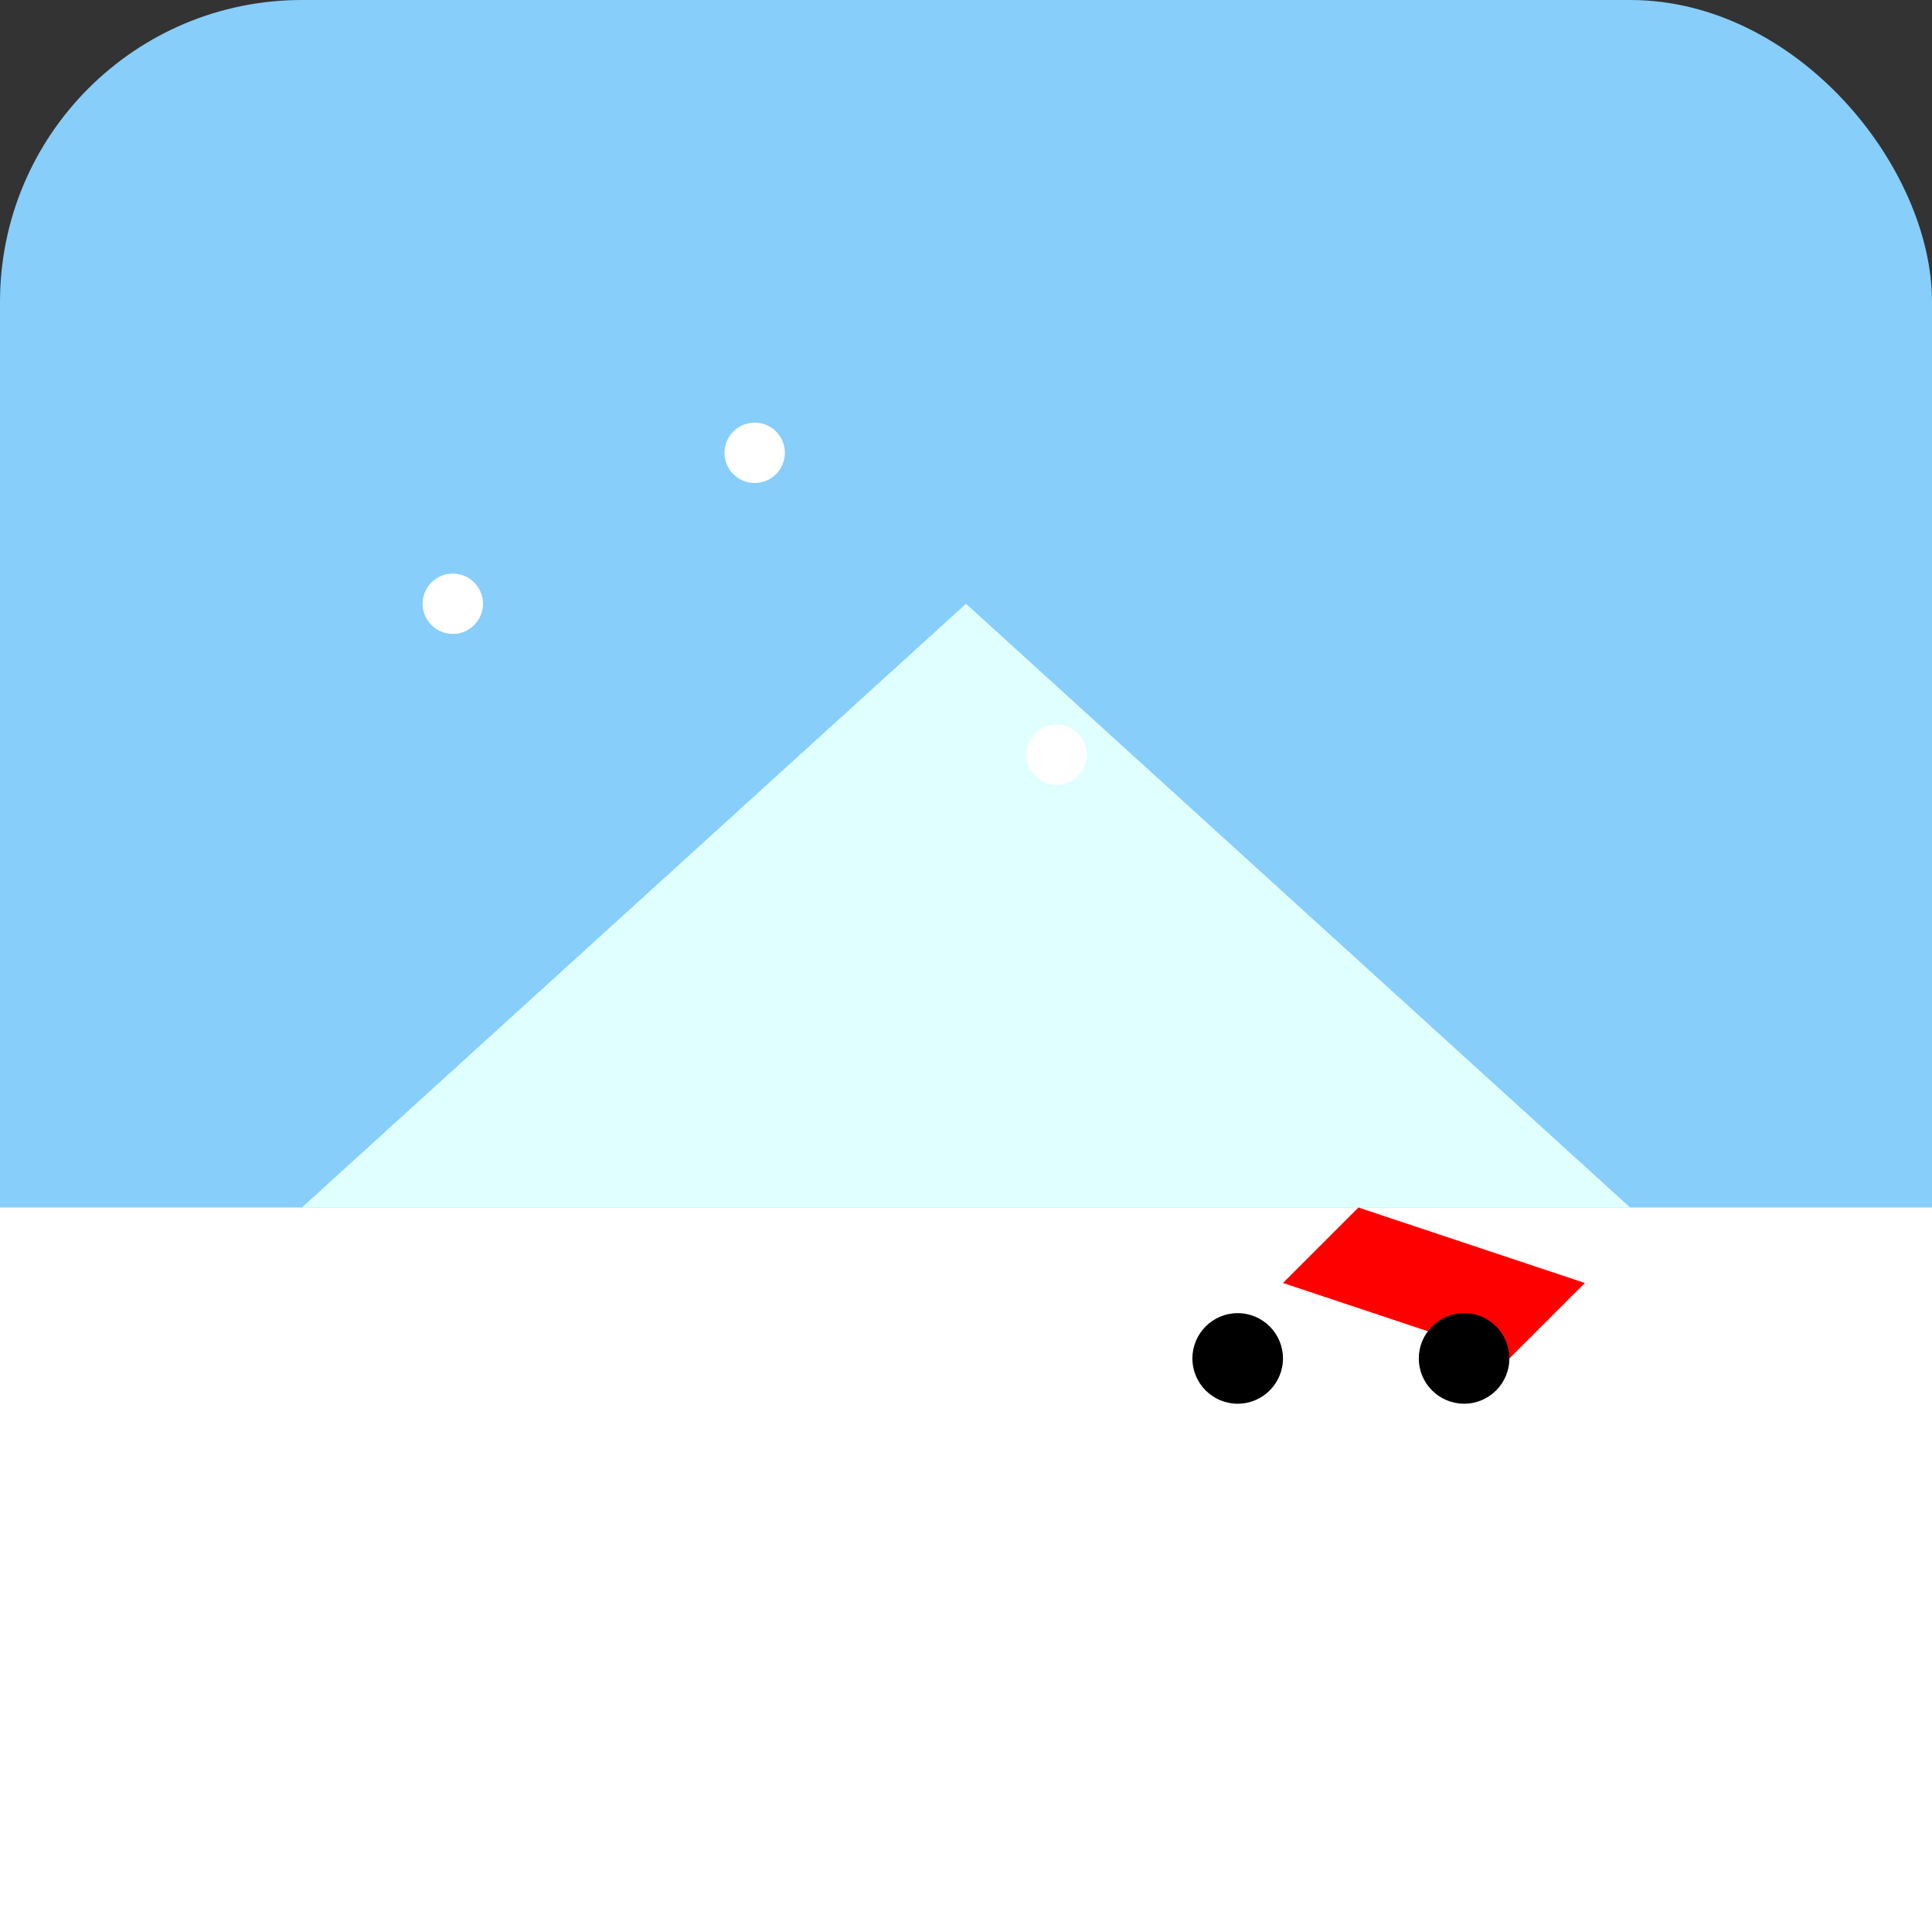
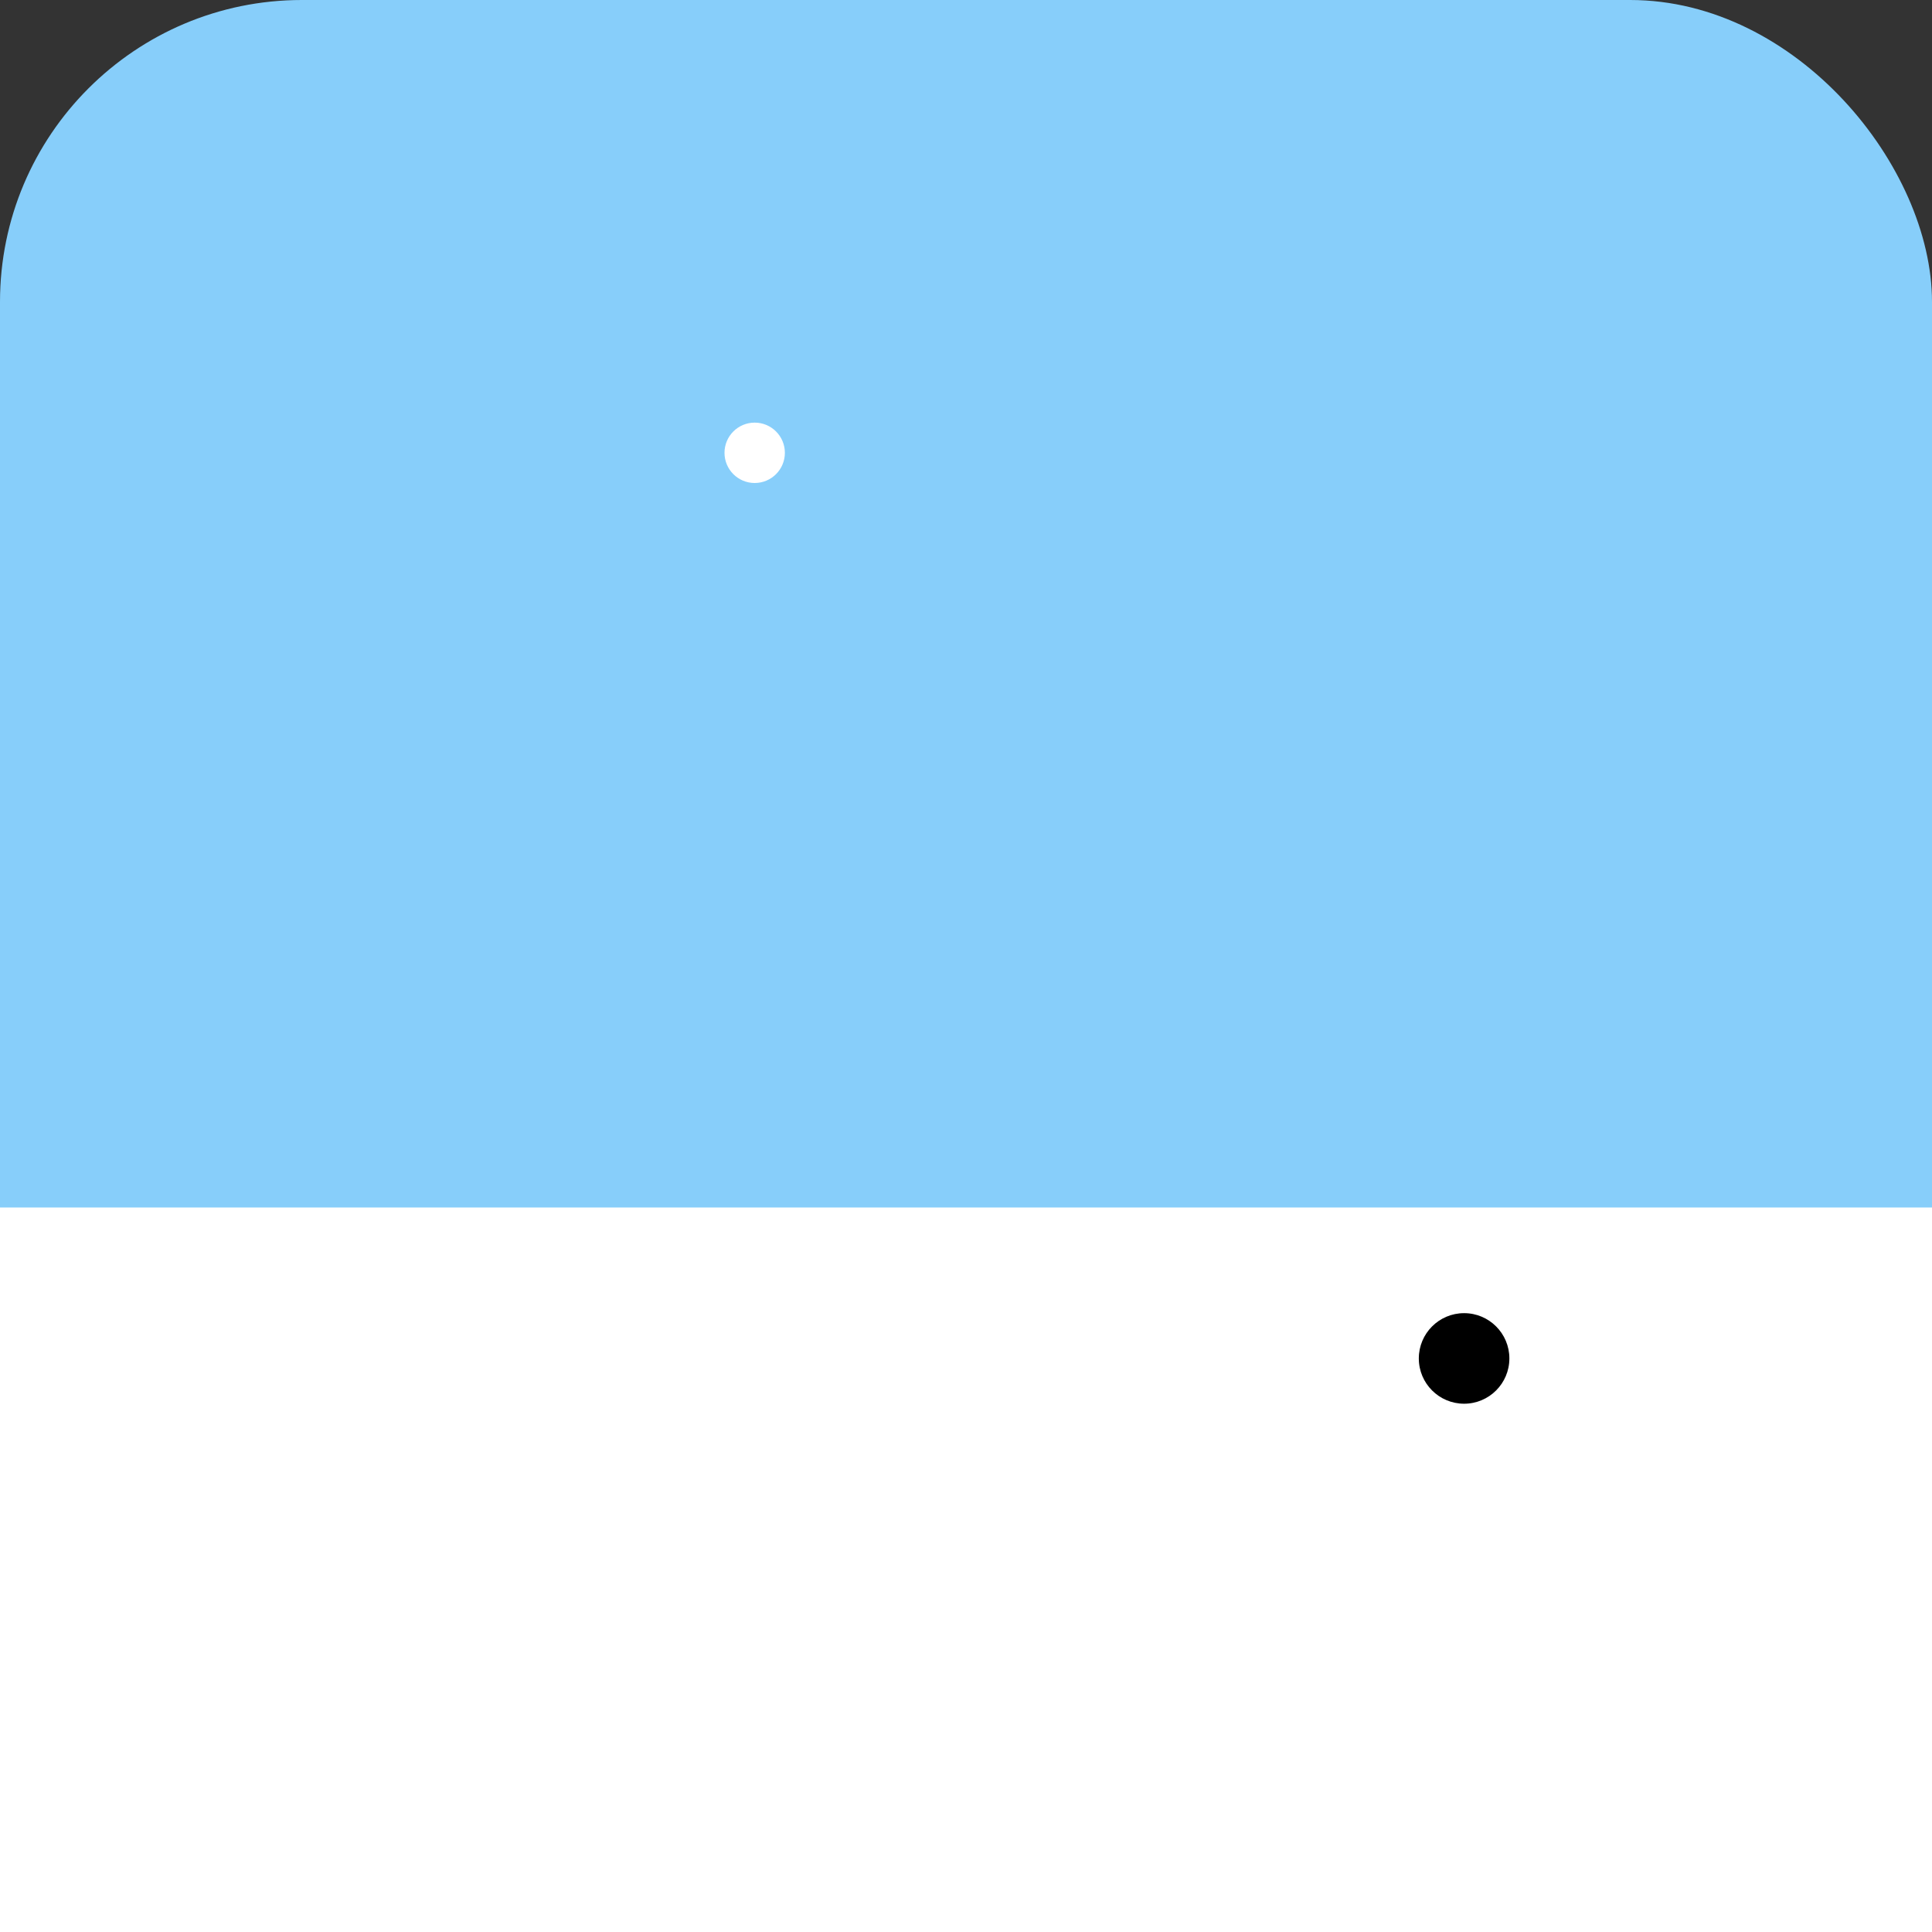
<svg xmlns="http://www.w3.org/2000/svg" width="128" height="128" viewBox="0 0 128 128">
  <rect x="0" y="0" width="128" height="128" fill="#333333" stroke="none" />
  <rect width="128" height="128" rx="20" fill="#87CEFA" />
  <path d="M0 80 L128 80 L128 128 L0 128 Z" fill="#FFFFFF" />
-   <path d="M20 80 L64 40 L108 80" fill="#E0FFFF" />
-   <polygon points="90,80 105,85 100,90 85,85" fill="#FF0000" />
+   <path d="M20 80 L64 40 " fill="#E0FFFF" />
  <circle cx="97" cy="90" r="3" fill="#000000" />
-   <circle cx="82" cy="90" r="3" fill="#000000" />
-   <circle cx="30" cy="40" r="2" fill="#FFFFFF" />
  <circle cx="50" cy="30" r="2" fill="#FFFFFF" />
-   <circle cx="70" cy="50" r="2" fill="#FFFFFF" />
</svg>